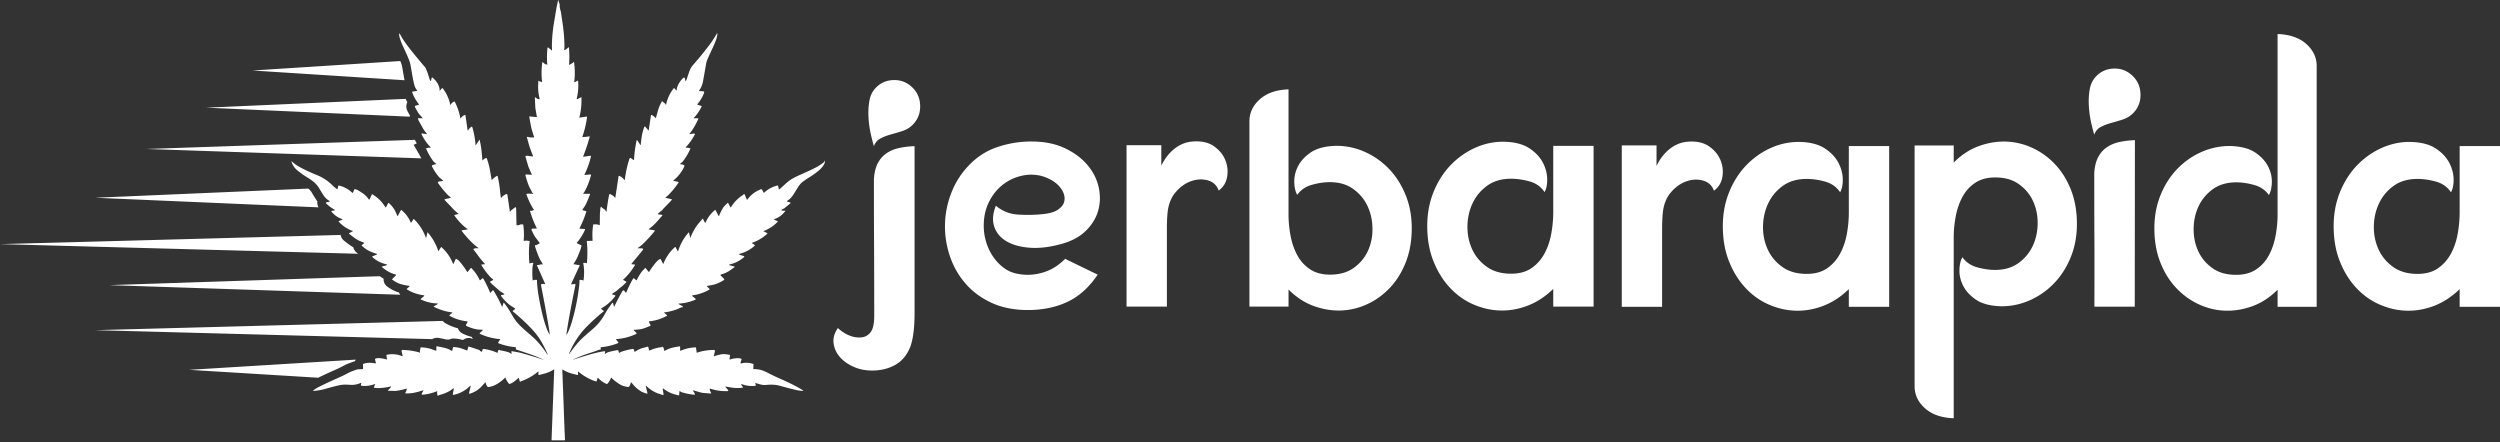
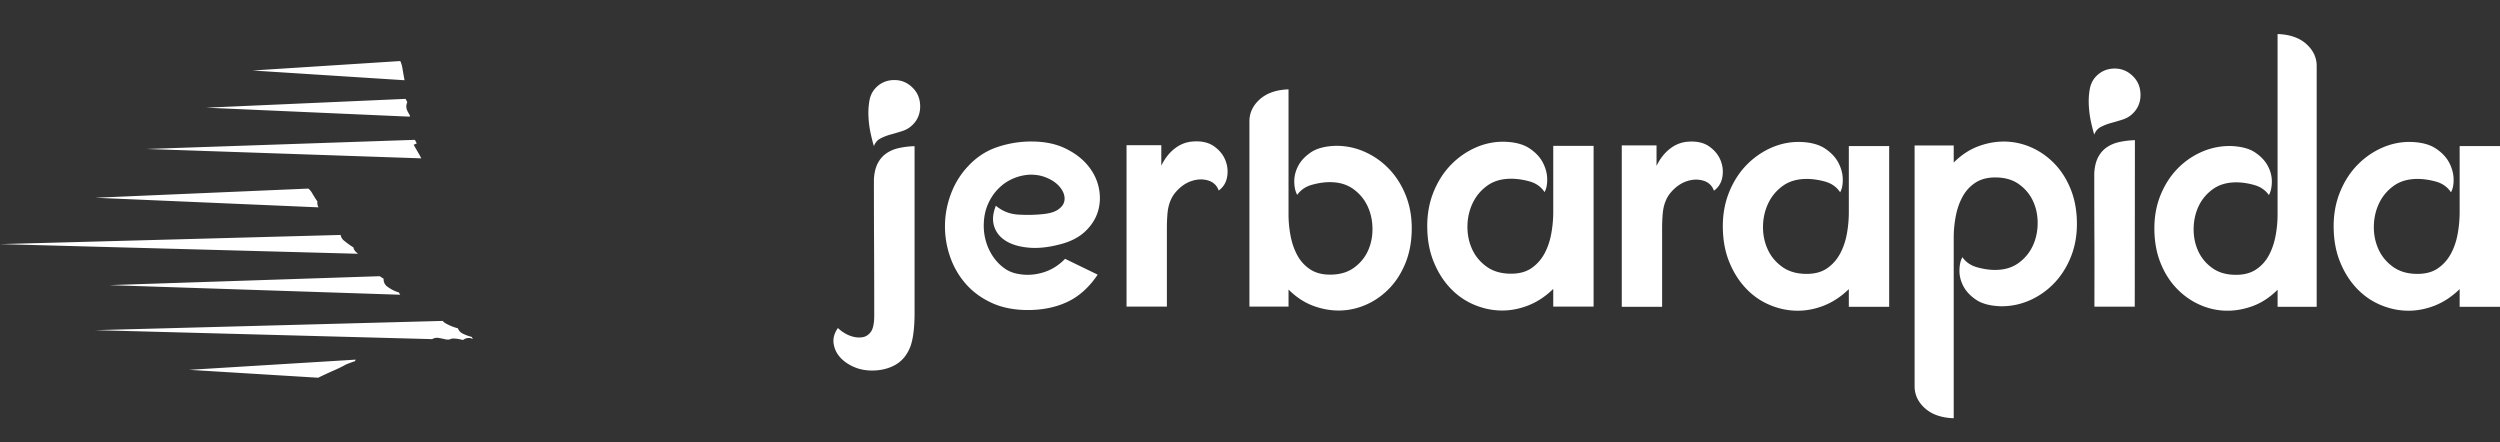
<svg xmlns="http://www.w3.org/2000/svg" width="1448" height="256" fill="none">
  <rect width="100%" height="100%" fill="#333333" stroke="none" />
  <path fill="#fff" d="M518.037 46.366c4.073 0 7.61 1.5 10.606 4.494 2.877 2.874 4.314 6.47 4.314 10.785 0 4.197-1.437 7.728-4.314 10.605-1.68 1.68-3.626 2.878-5.841 3.596a138.73 138.73 0 0 1-6.652 1.976c-2.218.601-4.252 1.379-6.112 2.337-1.857.962-3.146 2.459-3.864 4.493-.601-1.913-1.232-4.373-1.887-7.368-.66-2.996-1.078-6.14-1.259-9.437-.179-3.295 0-6.473.539-9.527.538-3.058 1.826-5.6 3.864-7.64 2.878-2.877 6.411-4.314 10.605-4.314h.001ZM529.72 181.18c0 8.747-.84 15.338-2.514 19.774-1.918 4.791-4.825 8.27-8.719 10.425-3.895 2.159-8.358 3.236-13.39 3.236-3.957 0-7.581-.75-10.877-2.246-3.296-1.5-5.932-3.417-7.911-5.751-1.977-2.339-3.142-4.975-3.501-7.912-.359-2.935.477-5.839 2.514-8.717 1.078 1.079 2.428 2.094 4.045 3.057a18.132 18.132 0 0 0 5.121 2.064c1.799.422 3.533.48 5.213.183 1.678-.301 3.115-1.17 4.318-2.607 1.554-1.682 2.334-4.974 2.334-9.886 0-13.182-.029-26.335-.091-39.457a8259.271 8259.271 0 0 1-.088-39.634c.238-3.717.986-6.77 2.247-9.172 1.258-2.393 2.933-4.314 5.033-5.752 2.094-1.436 4.521-2.453 7.281-3.052 2.753-.603 5.752-.962 8.985-1.082v96.529Zm83.765-39.544c-6.471 1.682-12.373 2.276-17.706 1.797-5.331-.478-9.704-1.764-13.12-3.864-3.413-2.094-5.693-4.913-6.83-8.451-1.139-3.53-.809-7.518.987-11.95 3.714 3.116 8.028 4.824 12.943 5.122 4.914.3 9.646.213 14.202-.268 3.831-.363 6.738-1.199 8.714-2.518 1.979-1.317 3.207-2.845 3.687-4.583.477-1.737.299-3.563-.538-5.483-.843-1.915-2.188-3.651-4.044-5.213-1.861-1.556-4.134-2.817-6.833-3.773-2.695-.96-5.66-1.379-8.896-1.261-3.479.242-6.771 1.078-9.887 2.518a26.839 26.839 0 0 0-8.268 5.932c-2.4 2.515-4.314 5.455-5.751 8.81-1.44 3.353-2.221 7.07-2.338 11.143-.122 3.354.27 6.65 1.168 9.887.898 3.233 2.248 6.199 4.044 8.897 1.797 2.695 3.955 4.974 6.471 6.83 2.518 1.861 5.392 3.027 8.629 3.505 4.554.839 9.227.539 14.021-.899 4.791-1.437 9.047-4.069 12.761-7.907l18.875 9.168c-4.916 7.31-10.726 12.552-17.438 15.728-6.712 3.175-14.378 4.764-23.006 4.764-8.033 0-15.071-1.41-21.123-4.227-6.052-2.815-11.085-6.558-15.099-11.235-4.014-4.671-7.009-9.975-8.988-15.907-1.975-5.934-2.904-11.979-2.783-18.156.118-6.169 1.316-12.222 3.593-18.154 2.276-5.931 5.572-11.174 9.886-15.73 4.792-5.15 10.397-8.808 16.809-10.964a61.328 61.328 0 0 1 19.682-3.237c7.43 0 13.842 1.26 19.234 3.775 5.393 2.519 9.766 5.723 13.124 9.617 3.351 3.896 5.569 8.211 6.65 12.943 1.077 4.736.989 9.319-.271 13.751-1.258 4.436-3.747 8.42-7.46 11.954-3.718 3.537-8.747 6.084-15.1 7.64l-.001-.001Zm39.007-57.523h20.133v11.863c2.035-4.193 4.64-7.519 7.818-9.975 3.175-2.456 6.68-3.801 10.514-4.046 5.037-.36 9.106.572 12.225 2.789 3.113 2.218 5.303 4.912 6.563 8.087 1.258 3.178 1.587 6.411.986 9.707-.601 3.298-2.218 5.905-4.854 7.818-1.077-2.991-3.145-4.941-6.198-5.842-3.057-.895-6.265-.777-9.616.363-3.359 1.14-6.383 3.267-9.08 6.379-2.697 3.119-4.286 7.192-4.762 12.225a100.067 100.067 0 0 0-.363 8.537v45.567h-23.366V84.113Zm93.824 93.473h-22.648V70.273c0-4.913 2.006-9.168 6.023-12.765 4.012-3.592 9.554-5.51 16.625-5.751V124.2c0 4.072.388 8.178 1.169 12.313.777 4.132 2.068 7.882 3.864 11.233 1.796 3.358 4.251 6.084 7.368 8.178 3.117 2.1 7.012 3.148 11.686 3.148 5.51 0 10.093-1.319 13.751-3.955 3.655-2.636 6.383-5.931 8.178-9.887 1.8-3.955 2.665-8.269 2.605-12.944-.062-4.673-1.018-8.988-2.874-12.94-1.861-3.955-4.618-7.251-8.27-9.887-3.658-2.636-8.178-3.956-13.571-3.956-3.236 0-6.681.51-10.336 1.529-3.655 1.019-6.501 2.966-8.538 5.839-1.078-1.914-1.649-4.428-1.705-7.547-.062-3.117.687-6.171 2.245-9.17 1.554-2.994 4.013-5.63 7.371-7.91 3.352-2.273 8.026-3.53 14.019-3.772 5.756-.117 11.295.96 16.628 3.233 5.331 2.28 10.066 5.514 14.202 9.708 4.134 4.197 7.427 9.26 9.886 15.19 2.454 5.932 3.686 12.434 3.686 19.503 0 7.312-1.141 13.87-3.414 19.684-2.281 5.811-5.337 10.756-9.171 14.829-3.835 4.072-8.209 7.251-13.12 9.527-4.916 2.274-10.008 3.505-15.279 3.684-5.275.18-10.547-.692-15.819-2.606-5.275-1.917-10.128-5.093-14.56-9.528v9.887l-.001.002Zm153.325-10.246c-4.554 4.436-9.498 7.672-14.829 9.707-5.333 2.035-10.697 2.965-16.089 2.786-5.392-.18-10.633-1.41-15.726-3.685-5.096-2.277-9.59-5.544-13.483-9.798-3.897-4.253-7.009-9.345-9.348-15.276-2.336-5.934-3.504-12.672-3.504-20.224 0-7.189 1.257-13.841 3.776-19.952 2.514-6.111 5.901-11.324 10.154-15.639 4.252-4.314 9.106-7.64 14.561-9.976 5.451-2.337 11.114-3.387 16.986-3.148 5.752.242 10.364 1.529 13.842 3.868 3.473 2.336 6.02 5.064 7.641 8.179 1.615 3.119 2.451 6.264 2.514 9.436.059 3.178-.451 5.725-1.529 7.639-2.037-3.067-4.915-5.118-8.625-6.163-3.717-1.042-7.313-1.565-10.784-1.565-5.513 0-10.129 1.352-13.842 4.057-3.718 2.704-6.536 6.102-8.451 10.191-1.917 4.089-2.906 8.508-2.964 13.254-.064 4.748.836 9.168 2.698 13.257 1.854 4.09 4.674 7.482 8.446 10.19 3.777 2.705 8.476 4.054 14.114 4.054 4.787 0 8.742-1.078 11.861-3.233 3.117-2.16 5.598-4.946 7.461-8.359 1.855-3.416 3.175-7.251 3.955-11.504a70.307 70.307 0 0 0 1.167-12.672v-38.29h23.368v93.113h-23.368V167.34h-.002Zm317.219-93.841c1.86-.956 3.89-1.735 6.11-2.336 2.22-.598 4.43-1.258 6.65-1.977a14.384 14.384 0 0 0 5.84-3.595c2.88-2.877 4.32-6.408 4.32-10.605 0-4.315-1.44-7.911-4.32-10.786-2.99-2.995-6.53-4.494-10.6-4.494-4.19 0-7.73 1.438-10.61 4.315-2.03 2.039-3.32 4.582-3.86 7.64-.54 3.054-.72 6.232-.54 9.528.18 3.295.6 6.44 1.26 9.435.66 2.997 1.29 5.455 1.89 7.37.71-2.036 2-3.531 3.86-4.495Zm3.42 11.811c-2.1 1.437-3.78 3.357-5.04 5.752-1.26 2.4-2.01 5.455-2.24 9.172 0 13.299.02 26.511.09 39.634.06 13.12 0 24.569 0 37.751h23.36l.09-96.445c-3.23.122-6.23.481-8.98 1.082-2.76.601-5.19 1.616-7.28 3.054Zm-88.69-1.048h-22.65v139.465c0 4.912 2 9.168 6.02 12.764 4.01 3.594 9.56 5.511 16.63 5.753V137.647c0-4.072.39-8.178 1.17-12.313.77-4.132 2.06-7.882 3.86-11.232 1.8-3.359 4.25-6.085 7.37-8.179 3.12-2.1 7.01-3.149 11.69-3.149 5.51 0 10.09 1.319 13.75 3.955 3.65 2.636 6.38 5.932 8.17 9.887 1.8 3.955 2.67 8.27 2.61 12.944-.06 4.675-1.02 8.989-2.87 12.94-1.87 3.956-4.62 7.252-8.27 9.888-3.66 2.635-8.18 3.954-13.57 3.954-3.24 0-6.69-.509-10.34-1.528-3.66-1.019-6.5-2.965-8.54-5.84-1.08 1.914-1.65 4.428-1.7 7.548-.07 3.116.68 6.171 2.24 9.168 1.55 2.995 4.01 5.63 7.37 7.911 3.35 2.273 8.03 3.531 14.02 3.772 5.76.118 11.29-.96 16.63-3.233 5.33-2.281 10.06-5.513 14.2-9.707 4.13-4.197 7.43-9.259 9.89-15.19 2.45-5.931 3.68-12.436 3.68-19.502 0-7.313-1.14-13.872-3.41-19.685-2.28-5.812-5.34-10.756-9.17-14.829-3.84-4.073-8.21-7.25-13.13-9.527-4.91-2.273-10-3.505-15.27-3.686-5.28-.178-10.55.693-15.82 2.607-5.28 1.917-10.13 5.093-14.56 9.527v-9.886Zm187.58 93.434h22.65V38.231c0-4.913-2.01-9.168-6.02-12.765-4.01-3.592-9.56-5.51-16.63-5.751V124.31c0 4.073-.39 8.179-1.17 12.314-.77 4.132-2.06 7.882-3.86 11.232-1.8 3.358-4.25 6.086-7.37 8.179-3.11 2.1-7.01 3.148-11.69 3.148-5.51 0-10.09-1.32-13.75-3.956-3.65-2.635-6.38-5.93-8.17-9.886-1.8-3.955-2.67-8.27-2.61-12.943.06-4.675 1.02-8.989 2.88-12.942 1.86-3.955 4.61-7.251 8.26-9.887 3.66-2.634 8.18-3.955 13.58-3.955 3.23 0 6.68.51 10.33 1.528 3.66 1.021 6.5 2.967 8.54 5.841 1.08-1.914 1.65-4.429 1.71-7.548.06-3.115-.69-6.17-2.25-9.17-1.55-2.993-4.01-5.63-7.37-7.909-3.35-2.273-8.03-3.53-14.02-3.773-5.75-.117-11.29.962-16.63 3.234-5.33 2.28-10.06 5.513-14.2 9.707-4.13 4.197-7.43 9.259-9.88 15.191-2.46 5.931-3.69 12.433-3.69 19.502 0 7.313 1.14 13.872 3.41 19.685 2.29 5.811 5.34 10.756 9.18 14.828 3.83 4.073 8.2 7.252 13.12 9.528 4.91 2.273 10 3.505 15.28 3.683 5.27.181 10.54-.691 15.81-2.605 5.28-1.917 10.13-5.092 14.57-9.527v9.886l-.01.001ZM939.331 84.224h20.134v11.863c2.034-4.194 4.641-7.519 7.819-9.974 3.173-2.457 6.678-3.803 10.514-4.047 5.036-.359 9.106.572 12.225 2.789 3.112 2.218 5.3 4.912 6.561 8.087 1.256 3.178 1.588 6.411.987 9.706-.601 3.299-2.219 5.906-4.855 7.82-1.076-2.992-3.145-4.942-6.198-5.843-3.059-.895-6.265-.778-9.616.363-3.358 1.14-6.382 3.267-9.08 6.379-2.699 3.118-4.285 7.192-4.763 12.224a100.931 100.931 0 0 0-.362 8.538v45.567H939.33V84.224h.001Zm131.509 83.228c-4.55 4.435-9.5 7.671-14.83 9.707-5.33 2.035-10.69 2.964-16.09 2.786-5.39-.18-10.63-1.411-15.72-3.684-5.1-2.277-9.59-5.544-13.48-9.798-3.9-4.253-7.01-9.345-9.35-15.277-2.338-5.934-3.507-12.673-3.507-20.224 0-7.189 1.257-13.842 3.777-19.953 2.51-6.111 5.9-11.324 10.15-15.638 4.26-4.315 9.11-7.64 14.56-9.976 5.46-2.338 11.12-3.387 16.99-3.15 5.75.243 10.36 1.53 13.84 3.869 3.48 2.334 6.02 5.062 7.64 8.177 1.62 3.12 2.45 6.266 2.52 9.438.06 3.177-.45 5.724-1.53 7.639-2.04-3.068-4.92-5.119-8.63-6.164-3.71-1.041-7.31-1.565-10.78-1.565-5.51 0-10.13 1.353-13.84 4.057-3.72 2.705-6.54 6.102-8.45 10.191-1.92 4.089-2.91 8.509-2.97 13.254-.06 4.749.84 9.168 2.7 13.257 1.85 4.09 4.67 7.483 8.45 10.191 3.77 2.704 8.47 4.053 14.11 4.053 4.79 0 8.74-1.078 11.86-3.233 3.12-2.159 5.6-4.945 7.46-8.357 1.86-3.417 3.18-7.252 3.96-11.504a70.119 70.119 0 0 0 1.16-12.674V84.586h23.37v93.112h-23.37v-10.246Zm353.79 0c-4.55 4.435-9.5 7.671-14.83 9.707-5.33 2.035-10.69 2.964-16.09 2.786-5.39-.18-10.63-1.411-15.72-3.684-5.1-2.277-9.59-5.544-13.49-9.798-3.89-4.253-7.01-9.345-9.34-15.277-2.34-5.934-3.51-12.673-3.51-20.224 0-7.189 1.26-13.842 3.78-19.953 2.51-6.111 5.9-11.324 10.15-15.638 4.25-4.315 9.11-7.64 14.56-9.976 5.45-2.338 11.12-3.387 16.99-3.15 5.75.243 10.36 1.53 13.84 3.869 3.47 2.334 6.02 5.062 7.64 8.177 1.62 3.12 2.45 6.266 2.52 9.438.06 3.177-.45 5.724-1.53 7.639-2.04-3.068-4.92-5.119-8.63-6.164-3.71-1.041-7.31-1.565-10.78-1.565-5.52 0-10.13 1.353-13.84 4.057-3.72 2.705-6.54 6.102-8.45 10.191-1.92 4.089-2.91 8.509-2.97 13.254-.06 4.749.84 9.168 2.7 13.257 1.85 4.09 4.67 7.483 8.44 10.191 3.78 2.704 8.48 4.053 14.12 4.053 4.79 0 8.74-1.078 11.86-3.233 3.12-2.159 5.6-4.945 7.46-8.357 1.86-3.417 3.18-7.252 3.96-11.504a71.032 71.032 0 0 0 1.16-12.674V84.586H1448v93.112h-23.37v-10.246ZM233.014 39.09c-.151-.991-.548-2.234-.851-2.969-.098-.237-.216-.509-.324-.762l-85.501 5.477 87.967 5.634c-.633-3.44-1.057-5.863-1.291-7.38Zm4.425 27.853c-.712-1.232-1.203-2.14-1.532-2.83-.719-1.52-.757-3.157-.105-4.62.04-.092.084-.183.13-.273a27.94 27.94 0 0 1-.978-1.953l-115.501 5.1 117.879 5.206c.034-.21.046-.429.108-.631h-.001Zm5.669 22.975-.042-.023-3.467-6.03 1.805-.834c-.398-.65-.743-1.35-1.102-2.037L84.86 86.288l81.143 2.765 5.489.187 72.529 2.472a35.924 35.924 0 0 1-.914-1.794h.001Zm-59.252 26.771a17.463 17.463 0 0 1-.519-.723c-.541-.796-1.422-2.213-2.766-4.454-.542-.903-1.166-1.606-1.96-2.283l-123.518 5.306 129.395 5.56a5.241 5.241 0 0 1-.632-3.406Zm22.369 29.309a5.283 5.283 0 0 1-1.582-2.772 19.115 19.115 0 0 1-1.571-.975 60.974 60.974 0 0 1-3.982-3.013 5.249 5.249 0 0 1-1.796-3.155L0 141.394l207.384 5.585a24.67 24.67 0 0 1-1.158-.981h-.001Zm21.058 21.872a27.514 27.514 0 0 1-2.924-1.827 5.23 5.23 0 0 1-2.166-4.628 25.368 25.368 0 0 1-2.224-1.44l-156.798 5.171 168.668 5.564a5.305 5.305 0 0 1-.794-1.339l-.183-.051a17.843 17.843 0 0 1-3.579-1.452v.002Zm45.989 27.298a27.893 27.893 0 0 1-5.243-1.937c-1.324-.639-2.312-1.725-2.791-3.064a29.659 29.659 0 0 1-7.348-3.016 5.091 5.091 0 0 1-1.46-1.276L55.095 191.23l195.229 5.192a5.393 5.393 0 0 1 2.809-.776c.34 0 .689.031 1.036.094 1.455.258 2.88.566 4.272.899l1.758.047a5.235 5.235 0 0 1 2.443-.61l.262.007c1.71.068 3.418.347 5.086.81l.253.007a5.082 5.082 0 0 1 3.212-1.14h.818l1.674.543c-.274-.349-.5-.73-.675-1.136v.001Zm-88.984 23.61c2.715-1.336 5.912-2.816 9.697-4.484a78.389 78.389 0 0 0 5.962-2.931c.426-.238 1.008-.514 4.294-1.729a11.78 11.78 0 0 1 1.365-.414c.117-.322.275-.626.453-.918l-96.491 5.905 74.719 4.572.001-.001Z" />
-   <path fill="#fff" d="M477.511 93.149c.067.315-.126.649-.579 1.002a28.441 28.441 0 0 1-4.407 2.855 83.115 83.115 0 0 1-3.682 1.81c-.373.17-2.261 1.022-5.67 2.556-2.076.932-3.64 1.731-4.698 2.387-1.27.79-2.655 1.888-4.144 3.283-1.377 1.295-2.376 2.179-3.001 2.655a.128.128 0 0 1-.204-.071l-.464-1.959c-.043-.188-.156-.259-.346-.216-2.962.708-5.529 2.089-7.696 4.142a.217.217 0 0 1-.345-.055l-.893-1.708a.484.484 0 0 0-.598-.227c-3.298 1.238-5.949 3.256-7.942 6.052-.066.093-.209.078-.252-.023l-1.25-2.953c-.122-.291-.508-.351-.688-.103-.027.039-.07.098-.129.173a.87.87 0 0 1-.185.177c-2.895 1.851-5.214 4.215-6.965 7.097-.076.13-.27.123-.341-.011l-1.206-2.309a.31.31 0 0 0-.493-.079 97.313 97.313 0 0 0-1.542 1.515 8.443 8.443 0 0 0-1.3 1.718 30.375 30.375 0 0 0-2.017 4.227c-.044.115-.205.127-.26.016l-1.812-3.448c-.059-.114-.134-.129-.232-.047-2.438 1.978-4.251 4.38-5.438 7.212a.27.27 0 0 1-.488.023l-1.129-2.155a.122.122 0 0 0-.204-.016c-.958 1.298-2.053 2.321-3.075 3.716-1.656 2.262-2.942 4.644-3.865 7.158-.091.251-.169.246-.232-.013l-.684-2.909a.082.082 0 0 0-.139-.036 29.02 29.02 0 0 0-6.102 10.735.194.194 0 0 1-.355.032l-1.12-2.139a.274.274 0 0 0-.428-.075c-3.013 2.709-5.242 5.933-6.69 9.673-.043.107-.09.11-.141.008l-1.36-2.596a.415.415 0 0 0-.59-.157c-.881.559-1.718 1.322-2.513 2.293a47.26 47.26 0 0 0-3.668 5.132c-.052.084-.112.087-.173.012l-1.806-2.163c-.165-.201-.322-.193-.468.023a5.608 5.608 0 0 1-.919 1.034 5.748 5.748 0 0 0-.964 1.05c-1.207 1.726-2.139 3.327-2.797 4.801a.18.18 0 0 1-.283.066l-1.336-1.108c-.099-.078-.197-.078-.295 0-.204.165-.448.503-.728 1.014a85.374 85.374 0 0 0-3.5 7.286c-.03.079-.133.09-.188.027l-.955-1.143a.53.53 0 0 0-.76-.052 1.978 1.978 0 0 0-.389.471 105.07 105.07 0 0 0-4.497 8.6c-.126.272-.232.265-.315-.027l-.522-1.836c-.055-.193-.308-.245-.426-.087a126.17 126.17 0 0 0-2.363 3.259c-.483.685-1.175 1.837-2.08 3.458a30.635 30.635 0 0 1-6.921 8.436 487.22 487.22 0 0 0-4.726 4.119 40.62 40.62 0 0 0-4.382 4.463 80.805 80.805 0 0 0-4.517 5.915c-.027.043-.063.058-.105.038-.013-.008-.025-.015-.037-.027-.011-.016-.011-.039 0-.071 2.541-6.334 6.284-11.927 11.235-16.767 3.369-3.295 6.354-5.945 8.954-7.955.094-.074.094-.144.004-.219l-1.381-1.144a.256.256 0 0 1 .041-.421 25.1 25.1 0 0 0 8.017-7.058.317.317 0 0 0-.165-.492l-1.604-.484a.17.17 0 0 1-.055-.299c1.116-.85 2.285-1.4 3.288-2.359.471-.452 1.123-.994 1.957-1.62.622-.471 1.589-1.369 2.899-2.686a.313.313 0 0 0-.075-.495l-1.565-.829a.203.203 0 0 1-.039-.331c2.631-2.364 4.888-5.158 6.775-8.387a.193.193 0 0 0-.145-.291l-1.79-.166c-.125-.01-.184-.156-.106-.254l6.559-7.932a.621.621 0 0 0-.469-1.018l-2.295-.035c-.173-.005-.197-.067-.075-.194.043-.042.499-.381 1.373-1.014a12.56 12.56 0 0 0 1.318-1.082 80.509 80.509 0 0 0 6.597-7.132c.252-.306.461-.614.626-.921l-3.496-.574c-.248-.039-.271-.133-.067-.279a25.843 25.843 0 0 0 4.362-3.877l3.396-3.834a.28.28 0 0 0-.169-.463l-2.252-.34c-.169-.023-.225-.24-.091-.344.37-.284.73-.591 1.086-.921.086-.081.452-.369 1.096-.861.563-.424.889-1.025 1.31-1.447a136.433 136.433 0 0 0 4.53-4.715.257.257 0 0 0-.13-.421l-3.294-.785c-.272-.064-.296-.178-.075-.347.64-.485 1.104-.869 1.392-1.148 2.15-2.131 4.152-4.556 6.005-7.278a.31.31 0 0 0-.186-.476l-2.823-.677c-.052-.011-.067-.082-.023-.113 2.774-2.166 4.946-4.954 6.511-8.363.059-.126.036-.233-.07-.323-.516-.437-1.085-.66-1.707-.669-.861-.007-.943-.263-.244-.766.528-.378.771-.555 1.12-1.007 1.747-2.284 3.154-4.675 4.224-7.173l.24-.166c-.83-.412-1.663-.593-2.501-.549-.46.023-.531-.13-.205-.456 2.002-2.022 3.732-4.474 5.187-7.36a.232.232 0 0 0-.197-.335 8.443 8.443 0 0 0-2.43.263c-.531.134-.629-.016-.295-.449 1.758-2.268 3.386-5.025 4.879-8.27.129-.282.04-.425-.271-.425h-2.107c-.334 0-.382-.118-.146-.354 1.718-1.706 3.209-3.877 4.464-6.51a.19.19 0 0 0-.115-.265l-2.162-.653a.296.296 0 0 1-.141-.476c1.703-2.032 2.973-4.179 3.801-6.436.217-.594.013-.908-.621-.952l-2.099-.139a.164.164 0 0 1-.123-.258c1.148-1.616 1.916-3.492 2.297-5.623.597-3.331 1.195-6.72 1.796-10.165.13-.744.479-1.774 1.055-3.09.381-.869 1.344-2.973 2.898-6.304a48.053 48.053 0 0 0 1.785-4.322c.402-1.143.638-2.245.712-3.302.039-.583-.082-.617-.365-.11-1.239 2.229-2.733 4.502-4.486 6.813a200.393 200.393 0 0 1-9.151 11.2c-.909 1.038-1.585 2.135-2.021 3.29-.422 1.121-.972 2.738-1.645 4.854-.09.29-.263.664-.514 1.124-.135.244-.233.233-.3-.038l-.349-1.49a.496.496 0 0 0-.818-.253c-1.432 1.318-2.517 2.836-3.26 4.55-.371.853-.579 1.679-.623 2.477-.02.374-.149.417-.388.13l-.861-1.035a.338.338 0 0 0-.52.005c-2.167 2.717-3.63 5.858-4.392 9.428-.012.067-.103.087-.142.032l-.715-.932a.586.586 0 0 0-.182-.157 3.344 3.344 0 0 1-1.109-.936c-.086-.118-.164-.114-.231.016-.921 1.687-1.577 3.126-1.974 4.31-.217.655-.728 2.442-1.533 5.351-.039.142-.107.157-.202.044a6.956 6.956 0 0 0-2.147-1.706c-.31-.155-.488-.064-.539.278l-1.304 8.64c-.013.097-.052.109-.119.031l-1.852-2.218a.28.28 0 0 0-.468.055c-.444.908-.842 2.128-1.187 3.66-.358 1.57-.677 3.783-.961 6.641-.035.36-.149.386-.34.084-.976-1.533-1.495-2.336-1.558-2.402a.716.716 0 0 0-.241-.19.194.194 0 0 0-.263.139c-.791 3.614-1.29 7.39-1.498 11.317-.004.098-.052.123-.135.067l-1.811-1.192a.409.409 0 0 0-.61.208c-1.318 3.779-2.234 7.88-2.744 12.295-.032.284-.139.315-.323.1-.814-.968-1.711-1.703-2.682-2.202-.389-.2-.613-.084-.68.345l-1.849 12.256c-.009.048-.07.067-.102.028-.862-1.027-1.884-1.765-3.071-2.209-.134-.052-.22-.005-.263.133a21.566 21.566 0 0 0-.493 2.088c-.349 1.856-.734 4.464-1.154 7.822-.044.346-.143.362-.295.047a4.783 4.783 0 0 0-.597-.904c-.162-.198-.445-.409-.846-.643-.563-.325-.964-.668-1.207-1.025-.13-.138-.213-.208-.252-.213a3.117 3.117 0 0 0-.385 1.041l-.268 3.19-.067 6.382c0 .083-.083.141-.158.11-1.049-.421-2.197-.557-3.443-.412-.126.015-.201.086-.22.208-.449 2.651-.563 5.678-.342 9.08a.19.19 0 0 1-.182.203l-2.897.075a.288.288 0 0 0-.279.323c.436 3.96.464 8.097.083 12.41-.015.165-.102.22-.255.165-.47-.165-1.027-.224-1.668-.181-.152.012-.216.091-.189.245.563 2.976.618 6.231.161 9.775-.015.134-.161.213-.287.157-.476-.22-1.045-.338-1.706-.35a.363.363 0 0 0-.373.37c.011.74-.025 1.526-.111 2.359-.79 7.558-2.328 15.092-4.609 22.598a36.884 36.884 0 0 1-2.484 6.116c-.225.436-.338.413-.347-.075 0-.025.012-.135.04-.331.881-6.193 2.61-15.563 5.193-28.112a.464.464 0 0 0-.523-.551l-1.679.248a.252.252 0 0 1-.263-.355l4.813-10.372a.39.39 0 0 0-.374-.551 5.996 5.996 0 0 1-2.13-.291.836.836 0 0 0-.378-.027c-.197.032-.347.027-.445-.008-.129-.044-.153-.149-.079-.31.071-.15.342-.586.815-1.307 1.245-1.907 2.099-4.309 3.141-6.964.204-.519.396-1.227.578-2.128.035-.176-.027-.302-.193-.376l-2.406-1.118a.225.225 0 0 1-.075-.351c1.894-2.17 3.468-4.659 4.715-7.471.126-.287.035-.436-.276-.456l-2.785-.185c-.156-.011-.2-.086-.125-.223a59.704 59.704 0 0 0 4.01-9.838l-2.084-.629c-.185-.056-.251-.178-.208-.366.052-.197.177-.381.381-.558a17.296 17.296 0 0 0 1.951-3.289c.617-1.363 1.302-3.038 2.049-5.017a.21.21 0 0 0-.196-.287h-3.65c-.07 0-.114-.081-.075-.141.721-1.077 1.231-1.923 1.53-2.54a44.526 44.526 0 0 0 2.954-8.058.366.366 0 0 0-.391-.456l-3.161.286a.204.204 0 0 1-.2-.298c1.565-3.118 2.807-6.58 3.724-10.386a.35.35 0 0 0-.389-.428l-3.889.574a.188.188 0 0 1-.201-.256c1.384-3.464 2.639-7.231 3.763-11.308a.192.192 0 0 0-.22-.24 20.01 20.01 0 0 1-3.178.341c-.256.009-.397.017-.421.028-.401.18-.528.062-.381-.351 1.238-3.526 2.123-7.246 2.653-11.166.036-.24-.07-.343-.31-.307l-4.098.605c-.066.013-.09-.015-.07-.081.955-3.607 1.365-7.484 1.227-11.628a.15.15 0 0 0-.22-.126l-2.155 1.132a.256.256 0 0 1-.37-.286 31.465 31.465 0 0 0 .822-10.188.24.24 0 0 0-.354-.193l-1.545.81a.238.238 0 0 1-.347-.24c.327-2.58.405-5.187.245-7.817l-.052-.65-.275-2.783a.178.178 0 0 0-.315-.094 2.843 2.843 0 0 1-.948.747c-.534.267-1.034.562-1.493.88-.071.047-.169-.004-.161-.09.232-3.217.22-6.453-.039-9.708.032-.17-.009-.284-.122-.342-.13-.066-.244-.052-.341.055a6.717 6.717 0 0 1-2.121 1.525c-.081.04-.172-.027-.168-.117l.118-1.979a89.061 89.061 0 0 0-.732-10.829l-.098-.928-1.25-8.442c-.546-1.624-.774-3.032-.676-4.22l-.833-2.457c-.039-.118-.071-.114-.098.008l-.681 3.252-.224 1.058-1.828 10.923-.078.76c-.476 3.39-.736 6.983-.776 10.786l.083 2.269c.004.133-.047.156-.15.073l-2.005-1.657a.295.295 0 0 0-.483.196c-.334 3.332-.379 6.512-.13 9.548.052.617-.032.633-.248.055-.026-.07-.156-.09-.387-.055a.55.55 0 0 1-.36-.063 5.922 5.922 0 0 1-1.505-1.168.218.218 0 0 0-.378.118c-.515 3.912-.554 7.613-.122 11.1.007.079-.023.2-.098.363-.083.177-.146.168-.193-.02-.083-.327-.322-.45-.719-.366a.487.487 0 0 1-.377-.07l-.76-.5-.152 3.766.027.937c.083 1.941.365 3.837.858 5.686a.33.33 0 0 1-.386.405c-.759-.16-1.38-.472-1.864-.932-.358-.343-.523-.264-.504.232l.248 5.411.111.873.797 4.522a.184.184 0 0 1-.2.216l-3.937-.366a.25.25 0 0 0-.271.296l1.141 6.169.374 1.325 1.077 3.507c.178.208.236.425.173.649a.257.257 0 0 1-.252.204c-1.27.075-2.505-.04-3.712-.338a.157.157 0 0 0-.138.03.992.992 0 0 0-.087.075l1.625 5.746.586 1.603 1.411 3.7a.182.182 0 0 1-.2.248 338.62 338.62 0 0 0-2.957-.429c-.347-.047-.653.084-.976.084-.26-.004-.354.122-.28.374l1.716 5.856 1.651 3.841c.208.223.31.439.306.645-.004.145-.075.211-.221.199l-3-.196a.43.43 0 0 0-.444.534 47.595 47.595 0 0 0 2.304 6.85l1.137 2.089c.251.672.48 1.089.688 1.25.583.445.511.615-.216.503-.868-.129-1.923-.133-3.17-.011a.224.224 0 0 0-.188.291 42.6 42.6 0 0 0 3.96 8.423c.193.142.306.287.343.44.029.138-.017.24-.144.306-.64.33-1.34.452-2.099.366a53.65 53.65 0 0 0 3.894 9.956.233.233 0 0 1-.202.338l-2.254.063c-.373.011-.636.378-.538.75.027.111.095.257.2.437.13.217.213.369.249.46a17.876 17.876 0 0 0 2.291 4.015c.427.565 1.031 1.349 1.815 2.347a.453.453 0 0 1-.146.681l-1.593.833a.588.588 0 0 1-.408.055c-.19-.043-.326.012-.413.172-.048.091-.048.214.004.375a59.757 59.757 0 0 0 2.674 7.25l1.806 3.095c.09.158.047.236-.139.236h-.9c-.138 0-.268.029-.394.079-.472.193-1.136.296-1.99.3l4.702 10.597c.245.554.107.681-.412.382-.168-.098-.436-.11-.798-.028-.318.071-.551.098-.696.087a.326.326 0 0 0-.354.365c.059.444.252 1.51.577 3.198 1.947 10.129 3.367 18.001 4.26 23.617.118.739.184 1.363.2 1.875.005.154-.036.166-.118.036a18.266 18.266 0 0 1-1.608-3.323 75.35 75.35 0 0 1-2.634-8.757c-.83-3.52-1.55-7.085-2.155-10.707-.499-2.993-.791-5.843-.873-8.56a.223.223 0 0 0-.233-.22c-.687.004-1.152.023-1.387.054-.24.036-.386.091-.445.166-.241.299-.381.259-.417-.118a45.22 45.22 0 0 1-.153-6.437c.052-1.171.217-2.237.496-3.201a.22.22 0 0 0-.193-.279c-.601-.059-1.211.044-1.836.307-.141.059-.216.015-.228-.138-.369-4.486-.317-8.65.157-12.493.028-.208-.067-.333-.275-.374-1.097-.208-2.084-.223-2.957-.046a.171.171 0 0 1-.204-.181 40.723 40.723 0 0 0-.26-9.142c-.019-.145-.103-.216-.248-.216l-1.297.004-1.286.468a.556.556 0 0 1-.358.011.993.993 0 0 0-.44-.039.25.25 0 0 1-.288-.243l-.177-8.907c0-.459-.09-.864-.272-1.214-.058-.122-.141-.143-.247-.059a457.5 457.5 0 0 1-2.087 1.599c-.386.297-.626.555-.72.78-.178.424-.296.433-.355.023l-1.411-9.578c-.058-.402-.268-.535-.626-.402-1.111.417-2.107 1.152-2.987 2.203-.071.082-.114.07-.134-.036-.177-.952-.369-2.49-.578-4.613a60.562 60.562 0 0 0-1.326-7.923.277.277 0 0 0-.412-.18 10.69 10.69 0 0 0-2.917 2.389c-.075.091-.121.075-.141-.038-.524-3.118-.866-5.108-1.031-5.978-.456-2.386-1.066-4.582-1.829-6.586a.284.284 0 0 0-.377-.162 5.745 5.745 0 0 0-1.95 1.354c-.111.113-.173.09-.185-.067-.169-2.29-.37-4.433-.61-6.426a41.762 41.762 0 0 0-.955-5.195c-.059-.228-.153-.243-.283-.046l-1.935 2.953c-.047.07-.153.04-.16-.043a50.458 50.458 0 0 0-1.79-10.114c-.175-.61-.499-.7-.967-.275-.598.54-1.14 1.18-1.628 1.916-.102.157-.169.142-.197-.044l-1.29-8.749a.245.245 0 0 0-.342-.19c-1.018.45-1.805 1.082-2.355 1.903-.134.198-.219.178-.264-.055-.601-3.354-1.655-6.484-3.161-9.385-.113-.217-.278-.272-.499-.165-.916.444-1.55 1.022-1.903 1.739-.134.271-.233.259-.295-.036-.739-3.544-2.17-6.67-4.294-9.379a.36.36 0 0 0-.566-.008l-1.046 1.262c-.154.185-.231.159-.236-.081-.019-.709-.028-1.273-.22-1.868-.689-2.147-1.975-4-3.858-5.552-.184-.153-.468-.05-.522.185l-.393 1.688c-.047.208-.134.222-.263.046-.311-.436-.558-.976-.736-1.608a43.654 43.654 0 0 0-1.922-5.474 3.436 3.436 0 0 0-.676-1.061c-.044-.047-.318-.37-.827-.964a446.009 446.009 0 0 1-2.516-2.99l-.082-.097c-3.003-3.597-5.418-6.621-7.2-9.035a48.654 48.654 0 0 1-3.771-5.95c-.084-.145-.245-.256-.484-.326l.173 1.827a36.755 36.755 0 0 0 2.167 5.791c1.363 2.899 2.45 5.322 3.25 7.26.096.234.199.504.3.79.345.967.696 2.183.869 3.312.236 1.533.68 4.061 1.328 7.58.06.32.119.586.179.878.419 2.065.846 3.499 1.276 4.215.299.5.617.98.955 1.44a.131.131 0 0 1-.086.208l-2.592.381a.294.294 0 0 0-.236.39 22.84 22.84 0 0 0 1.641 3.597 25.58 25.58 0 0 0 2.251 3.335.192.192 0 0 1-.098.307l-1.801.542c-.419.125-.534.385-.344.783.326.688.916 1.753 1.769 3.204.563.95 1.565 1.903 2.228 2.685.139.164.285.33.382.477.071.102.044.152-.078.152h-1.934a.446.446 0 0 1-.327-.133c-.043-.043-.079-.067-.111-.071-.062-.012-.124.04-.129.114a2.638 2.638 0 0 0 .346 1.502 229.78 229.78 0 0 1 2.434 4.376c.366.681 1.11 1.731 2.23 3.146a.143.143 0 0 1-.134.232l-2.576-.384a.309.309 0 0 0-.326.436 28.407 28.407 0 0 0 1.722 3.073c1.047 1.649 2.221 3.154 3.56 4.475a.144.144 0 0 1-.107.248 5.882 5.882 0 0 0-2.748.555l.077.138a2.3 2.3 0 0 1 .214.137.455.455 0 0 1 .16.2c.815 1.962 1.82 3.72 2.937 5.356.236.347.443.727.693 1.058a7.151 7.151 0 0 0 1.71 1.648c.428.286.389.47-.122.552a7.457 7.457 0 0 0-1.888.556.379.379 0 0 0-.185.511c.944 1.985 2.159 3.905 3.642 5.754.33.412.774.856 1.332 1.324l1.483 1.243c.145.122.122.2-.063.228l-2.434.357a.572.572 0 0 0-.386.893 60.126 60.126 0 0 0 4.684 5.898c.861.96 1.766 1.774 2.713 2.438a.102.102 0 0 1-.035.184l-3.436.815a.263.263 0 0 0-.134.435c1.147 1.248 2.03 2.175 2.642 2.777.433.421 1.09 1.12 1.966 2.099.54.598 1.078 1.129 1.612 1.597.461.406 1.047.9 1.751 1.482.082.07.054.206-.051.229l-2.128.503a.212.212 0 0 0-.126.329c2.222 3.183 4.734 5.784 7.542 7.807.205.145.181.24-.066.275l-3.107.459c-.177.028-.233.123-.165.288.078.2.628.913 1.647 2.143 2.103 2.533 4.18 4.679 6.237 6.441.664.57 1.282 1.03 1.851 1.38.098.059.047.216-.066.2a6.31 6.31 0 0 0-2.584.205.385.385 0 0 0-.193.613 70.469 70.469 0 0 1 2.978 3.925c.959 1.369 2.32 2.83 3.575 4.302.085.102.062.156-.071.17l-1.785.165a.22.22 0 0 0-.17.33 41.496 41.496 0 0 0 4.731 6.449c.629.703 1.29 1.31 1.986 1.816a.262.262 0 0 1-.031.444l-1.518.799a.287.287 0 0 0-.078.452c1.701 1.84 3.386 3.071 5.19 4.722.263.24.696.554 1.305.935.807.509 1.353.866 1.643 1.07.142.102.1.324-.07.363l-1.599.378a.297.297 0 0 0-.173.463 24.129 24.129 0 0 0 8.009 7.122.285.285 0 0 1 .044.467l-1.23 1.027c-.134.113-.134.223 0 .334 3.943 3.227 7.487 6.504 10.632 9.823 2.069 2.182 3.697 4.215 4.884 6.103a60.02 60.02 0 0 1 4.671 8.973c.02.043.009.08-.034.103l-.091.052c-.02.011-.034 0-.05-.028-2.642-4.149-5.548-7.63-8.714-10.441-2.603-2.307-6.904-5.701-9.449-8.984-.806-1.042-1.837-2.658-3.082-4.844-1.071-1.873-2.352-3.767-3.85-5.683a.206.206 0 0 0-.358.067l-.594 1.962c-.079.264-.173.272-.288.02-1.262-2.866-2.847-5.889-4.762-9.063a.509.509 0 0 0-.825-.063l-1 1.211a.145.145 0 0 1-.244-.036c-1.234-3.024-2.545-5.729-3.933-8.117-.168-.294-.384-.329-.644-.113l-1.195.995a.172.172 0 0 1-.268-.059 24.01 24.01 0 0 0-4.856-7.015.18.18 0 0 0-.268.012l-1.871 2.265c-.091.111-.174.106-.248-.016a46.191 46.191 0 0 0-4.356-6.012c-.61-.709-1.172-1.113-1.978-1.515a.245.245 0 0 0-.334.114l-1.282 2.761c-.086.184-.165.184-.24-.009-1.447-3.74-3.692-6.983-6.74-9.725a.133.133 0 0 0-.2.023l-1.491 2.27c-.058.091-.101.082-.137-.02-1.255-3.928-3.284-7.511-6.091-10.746-.06-.066-.169-.043-.189.043l-.719 3.012c-.044.172-.095.176-.153.008-1.47-4.077-3.763-7.659-6.879-10.754a.22.22 0 0 0-.338.035l-1.199 1.828a.239.239 0 0 1-.421-.038c-1.216-2.875-3.055-5.285-5.514-7.233-.019-.015-.047-.012-.058.012l-1.872 3.532c-.079.149-.153.149-.224-.005-.589-1.27-.935-2.025-1.039-2.261-.373-.869-.766-1.588-1.179-2.166a18.329 18.329 0 0 0-2.749-3.071.241.241 0 0 0-.377.066l-1.244 2.352c-.081.161-.31.164-.404.007-1.853-3.125-4.377-5.615-7.574-7.475-.081-.052-.192-.016-.235.075l-1.361 2.937a.207.207 0 0 1-.361.024c-1.049-1.602-2.426-2.929-4.121-3.988-.744-.468-1.471-.921-2.178-1.361l-.583-.275c-.474-.252-.942-.358-1.398-.315-.132.012-.214.08-.245.209a5.668 5.668 0 0 1-.751 1.739.273.273 0 0 1-.418.047c-2.07-2.048-4.624-3.436-7.647-4.157-.221-.05-.358.032-.409.252l-.185.778-.24 1.007c-.027.115-.166.161-.261.09-.451-.347-.889-.679-1.308-1.018-.282-.23-.563-.457-.81-.711a28.188 28.188 0 0 0-9.819-6.579c-3.653-1.467-6.924-3-9.806-4.593-1.711-.947-3.155-1.97-4.326-3.07-.287-.271-.374-.217-.268.16.279.98.776 1.96 1.486 2.946.563.784 1.333 1.562 2.32 2.344 1.57 1.239 3.028 2.281 4.37 3.119 3.263 2.043 5.82 3.583 7.742 6.776a.041.041 0 0 1 .007.011c1.263 2.104 2.135 3.513 2.618 4.223.928 1.37 2.069 2.431 3.422 3.182a.214.214 0 0 1-.056.397l-1.824.433a.302.302 0 0 0-.15.506 19.205 19.205 0 0 0 3.284 2.708c.581.383 1.177.745 1.804 1.067a.142.142 0 0 1 0 .256 2.613 2.613 0 0 1-1.234.267l-.764.213c.043.236.13.432.268.586 1.668 1.939 3.641 3.286 5.918 4.039.384.125.389.271.007.433l-1.84.785a.21.21 0 0 0-.07.331c1.97 2.143 4.325 3.806 7.07 4.99.26.113.546.208.861.287.33.082.346.2.043.363l-1.899.995a.236.236 0 0 0-.038.392c.219.179.449.332.67.509.981.782 1.967 1.553 2.983 2.256.75.519 1.564.971 2.446 1.352.527.229 1.381.574 2.559 1.039a.143.143 0 0 1 .041.24l-1.361 1.132a.267.267 0 0 0-.008.401c.641.587 1.45 1.227 2.429 1.918 1.711 1.215 4.02 2.057 6.059 2.687.319.097.423.204.362.317-.041.076-.14.154-.346.237l-2.378.955a.217.217 0 0 0-.067.358c1.773 1.671 3.854 2.905 6.233 3.701a38.3 38.3 0 0 0 1.914.578c.704.185.709.373.005.565l-2.568.696c-.102.028-.135.158-.055.228 2.442 2.167 5.135 3.649 8.085 4.443a.248.248 0 0 1 .119.413l-.225.224-1.923 1.922a.287.287 0 0 0 .035.433 22.355 22.355 0 0 0 2.39 1.495c.819.44 1.679.791 2.58 1.045a31.13 31.13 0 0 0 4.789.98c.22.027.303.307.13.449l-1.411 1.175a.302.302 0 0 0 .039.494 24.068 24.068 0 0 0 9.539 3.332c.227.029.35.089.404.168.073.107.009.254-.228.449l-1.73 1.443a.262.262 0 0 0 .06.436c3.039 1.388 6.098 2.136 9.173 2.238.783.023.833.227.161.617l-1.824 1.042a.198.198 0 0 0 .012.349c3.613 1.735 7.04 2.789 10.283 3.155.397.043.469.169.213.385l-1.495 1.247a.21.21 0 0 0 .032.345 24.734 24.734 0 0 0 7.025 2.711c1.021.226 2.057.41 3.12.511a.325.325 0 0 1 .255.479l-.803 1.514c-.165.311-.086.548.234.699 3.066 1.486 6.102 2.219 9.103 2.199.408-.004.467.137.172.421l-1.644 1.588c-.059.185.005.306.189.366a33.04 33.04 0 0 0 9.097 2.744c.808.121 1.616.233 2.436.295a.152.152 0 0 1 .118.235l-1.019 1.55a.472.472 0 0 0 .234.701c3.282 1.19 6.527 1.927 9.731 2.206.154.012.22.099.192.251-.047.28-.05.543-.006.798a.34.34 0 0 0 .228.284c.563.217 2.607.912 6.138 2.091 3.449 1.152 6.634 2.396 9.548 3.72.397.182.389.205-.028.071a310.663 310.663 0 0 0-12.061-3.661 30.529 30.529 0 0 0-3.047-.691 303.378 303.378 0 0 1-3.087-.562.216.216 0 0 0-.259.235l.079.877c.044.476-.118.556-.476.244a3.552 3.552 0 0 0-1.223-.699 28.112 28.112 0 0 0-4.588-1.066 1.3 1.3 0 0 1-.386-.114l-.488-.227a.267.267 0 0 0-.31.063c-.264.286-.481.79-.653 1.51-.031.129-.105.165-.224.106-2.341-1.092-4.974-1.836-7.908-2.225a.471.471 0 0 0-.514.33l-.347 1.155c-.052.174-.161.221-.326.145a2.618 2.618 0 0 1-.94-.711c-.169-.197-.279-.304-.331-.324l-6.016-1.973c-.161-.055-.272 0-.323.166l-.597 1.981a.172.172 0 0 1-.227.11c-.689-.263-1.46-.554-2.304-.868a17.535 17.535 0 0 0-5.451-1.093c-.161-.008-.259.067-.294.224l-.432 1.817a.24.24 0 0 1-.362.145c-1.058-.668-2.281-1.27-3.516-1.581a67.211 67.211 0 0 0-4.754-1.018c-.419-.075-.625.102-.614.531l.048 1.851c.003.145-.064.197-.2.157-1.336-.393-2.868-1.089-4.291-1.399a23.761 23.761 0 0 0-4.432-.543c-.173-.004-.271.079-.295.248l-.412 2.737c-.02.141-.098.188-.237.145a.296.296 0 0 1-.152-.129.435.435 0 0 0-.283-.201 41.572 41.572 0 0 0-9.288-1.333.578.578 0 0 0-.579.708l.629 2.67c.039.169-.125.315-.286.247-2.808-1.148-5.741-1.427-8.796-.833-.231.043-.334.185-.299.422l.317 2.154a.157.157 0 0 1-.203.173c-1.022-.33-2.395-.59-4.113-.775-.762-.084-1.553.011-2.375.29a.355.355 0 0 0-.231.421l.495 2.096a.183.183 0 0 1-.201.221 45.236 45.236 0 0 0-2.308-.279 11.205 11.205 0 0 0-4.778.573l-.003.001c-.122.043-.186.129-.182.259l.063 2.45a.283.283 0 0 1-.251.288c-.728.081-1.42.121-2.068.121-.649.004-1.322.133-2.026.392-2.107.779-3.322 1.254-3.64 1.432a82.931 82.931 0 0 1-6.335 3.114c-.47.208-.889.399-1.343.6-4.409 1.966-8.082 3.705-10.938 5.2-.656.342-1.499.964-2.524 1.856l.881-.044c2.425-.279 4.503-.664 6.228-1.157 4.338-1.222 7.323-1.985 8.957-2.281 1.239-.222 2.828-.266 4.763-.138 1.482.1 2.622.089 3.429-.038 1.27-.197 2.388-.52 3.358-.971.374-.177.504-.066.386.33-.233.805-.193 1.226.126 1.265 2.52.311 5.112-.011 7.767-.975.231-.083.294-.016.192.209l-.672 1.45a.328.328 0 0 0 .247.465c.896.13 1.479.196 1.749.196 2.631 0 5.235-.326 7.811-.982.161-.043.2.008.122.152-.303.563-.83 1.188-1.589 1.88-.223.209-.232.378-.019.508l4.132.086a33.85 33.85 0 0 0 6.406-1.36c.07-.023.142.03.138.105a4.597 4.597 0 0 1-.806 2.309.253.253 0 0 0 .209.396 27.876 27.876 0 0 0 3.834-.22c1.294-.169 3.362-.691 6.205-1.573.201-.059.252 0 .154.185l-.914 1.723a.413.413 0 0 0 .383.606c2.509-.13 5.324-.791 8.451-1.982a.087.087 0 0 1 .118.09c-.091.779-.04 1.503.153 2.175.114.393.322.456.633.186.184-.162.433-.284.744-.359 3.003-.735 5.548-1.946 7.627-3.637.39-.315.535-.225.441.272l-.551 2.955c-.043.24.165.45.401.402 3.602-.719 6.787-2.426 9.56-5.119.345-.334.463-.268.35.208l-.901 3.764a.4.4 0 0 0 .515.471c2.678-.878 4.844-2.202 6.5-3.972a97.845 97.845 0 0 0 2.347-2.572c.122-.137.196-.117.229.064.178 1.027.565 1.864 1.168 2.517.09.098.2.137.333.121a11.616 11.616 0 0 0 3.552-.967c2.159-.979 4.219-2.45 6.174-4.412.122-.126.216-.107.282.058.514 1.33 1.192 2.474 2.037 3.43.082.09.18.122.299.09 1.879-.507 3.787-2.159 5.117-3.479a.165.165 0 0 1 .278.07l.653 2.304c-.067.04-.047.08.059.118.027-.259.149-.425.362-.499 3.811-1.321 7.185-3.22 10.126-5.702.145-.122.212-.086.199.103l-.098 1.502a.368.368 0 0 0 .449.381 84.74 84.74 0 0 0 3.409-.884 18.132 18.132 0 0 0 5.105-2.3.138.138 0 0 1 .215.122l-.494 13.071-.016.503-.873 22.897-.032.747-.125 3.543c-.004.113.054.17.168.17h7.354a.253.253 0 0 0 .252-.259l-.134-3.461-.043-.618-.424-11.045-.016-.825-.424-11.053-.025-.676-.483-12.91a.153.153 0 0 1 .233-.134 19.883 19.883 0 0 0 5.862 2.458c.24.059 1.183.288 2.835.685a.173.173 0 0 0 .213-.17l-.048-1.758c-.004-.145.048-.17.157-.075 3.059 2.593 6.461 4.499 10.208 5.725.188.06.39-.047.449-.235l.519-1.726a.193.193 0 0 1 .326-.075 13.692 13.692 0 0 0 4.777 3.441c.272.113.508.063.704-.162a10.547 10.547 0 0 0 1.982-3.413c.023-.059.098-.078.143-.031a25.307 25.307 0 0 0 5.795 4.333c.72.389 2.002.759 3.853 1.105a.5.5 0 0 0 .374-.067c.783-.488 1.144-1.666 1.295-2.535.031-.169.109-.196.231-.075.354.342.634.636.833.889a18.749 18.749 0 0 0 5.214 4.501l.558.277 2.365.852a.316.316 0 0 0 .417-.369l-.912-3.854c-.114-.475.004-.538.353-.197 2.454 2.426 5.349 4.063 8.683 4.908.09.025.177.067.268.126.089.063.156.11.199.138a.486.486 0 0 0 .747-.476l-.424-2.892c-.068-.431.074-.514.417-.243 2.45 1.908 5.403 3.198 8.864 3.862.122.029.188-.023.196-.15l.145-2.167c.004-.114.063-.157.173-.13.384.083.735.483 1.195.622 2.599.789 5.018 1.269 7.26 1.435.224.02.334-.086.334-.311.005-.464-.463-.975-.959-1.84-.197-.334-.11-.444.263-.33.98.311 2.309.69 3.988 1.142.793.211 1.655.338 2.583.377.224.012 1.093.089 2.607.244.286.032.586-.012.896-.126.129-.052.15-.13.066-.236a4.472 4.472 0 0 1-.861-2.217.209.209 0 0 1 .272-.22c3.392 1.109 6.787 1.585 10.172 1.424a.333.333 0 0 0 .24-.546l-1.573-1.888c-.145-.173-.107-.244.118-.209a66.95 66.95 0 0 1 2.402.41c2.517.516 5.057.583 7.618.208-.055.068-.02.056.104-.042-.317-.684-.943-1.05-1.068-1.864-.02-.139.035-.182.165-.134a18.07 18.07 0 0 0 7.829 1.05.433.433 0 0 0 .386-.526l-.244-1.019c-.038-.17.023-.225.184-.158 1.019.405 2.226.751 3.623 1.043.722.153 1.619.176 2.685.074 2.917-.275 5.478-.11 7.68.499 5.076 1.4 8.666 2.308 10.771 2.722a21.5 21.5 0 0 0 2.575.24c.098.004.18-.051.255-.164a23.499 23.499 0 0 0-2.005-1.264 113.143 113.143 0 0 0-9.909-4.954c-2.97-1.31-5.34-2.359-8.147-3.834a28.118 28.118 0 0 0-3.292-1.502 13.8 13.8 0 0 0-5.261-.861.338.338 0 0 1-.346-.358l.157-2.387c.011-.146-.05-.24-.188-.283-2.341-.786-4.723-.873-7.142-.255a.213.213 0 0 1-.259-.268l.626-2.06a.375.375 0 0 0-.255-.468 6.728 6.728 0 0 0-2.166-.275c-1.625.075-3.057.338-4.302.791a.191.191 0 0 1-.252-.208l.333-2.231a.248.248 0 0 0-.204-.284c-2.073-.349-3.413-.482-4.022-.404-1.691.22-3.319.613-4.884 1.18a.21.21 0 0 1-.275-.244l.625-2.603a.614.614 0 0 0-.602-.754c-3.455.019-6.728.543-9.807 1.569a.112.112 0 0 1-.142-.088l-.409-2.771a.237.237 0 0 0-.244-.201c-3.078.098-5.984.751-8.717 1.962a.167.167 0 0 1-.236-.153v-2.175a.232.232 0 0 0-.263-.227c-3.059.428-6.052.971-8.596 2.595a.21.21 0 0 1-.315-.118c-.227-.83-.377-2.001-.987-2.269a.474.474 0 0 1-.153.032c-.094.126-.193.197-.3.208a22.497 22.497 0 0 0-7.033 1.936c-.189.085-.306.027-.354-.173l-.436-1.853a.268.268 0 0 0-.331-.197c-.876.248-1.652.46-2.328.629-.884.224-1.643.474-2.277.762-1.077.485-1.981.996-2.717 1.533a.25.25 0 0 1-.386-.129l-.338-1.129a.5.5 0 0 0-.557-.351c-2.081.315-4.25.842-6.512 1.585-.31.102-.54.2-.681.299-.137.094-.35.229-.64.405-.114.07-.264-.008-.276-.145-.043-.594-.185-1.027-.416-1.298a.374.374 0 0 0-.361-.129c-1.861.294-3.493.637-4.901 1.025-.81.225-1.47.536-1.978.932-.397.311-.542.221-.433-.272l.146-.664a.343.343 0 0 0-.386-.413c-2.749.413-5.638 1.066-8.675 1.966-4.006 1.184-7.117 2.144-9.323 2.875-.035.011-.067.003-.085-.032h-.005c-.023-.035-.009-.066.043-.09a98.548 98.548 0 0 1 10.705-4.047 39.519 39.519 0 0 0 2.524-.877c1.061-.405 1.926-.68 2.592-.826.129-.027.177-.106.149-.236l-.185-.782c-.034-.157.023-.243.181-.26 3.512-.334 6.811-1.112 9.905-2.342a.382.382 0 0 0 .154-.597l-1.184-1.416a.216.216 0 0 1 .154-.354c3.893-.264 7.695-1.254 11.403-2.964a.407.407 0 0 0 .118-.657l-1.435-1.435c-.236-.236-.185-.354.149-.35.723.007 1.849-.082 3.378-.267.888-.11 1.886-.378 2.991-.802 1.362-.523 2.317-.9 2.863-1.129a.422.422 0 0 0 .213-.589l-.893-1.704a.267.267 0 0 1 .209-.392c3.601-.351 7.01-1.42 10.227-3.216a.223.223 0 0 0 .032-.363l-1.515-1.25c-.256-.209-.217-.333.11-.37 3.166-.35 6.339-1.285 9.52-2.815.302-.145.583-.176.83-.095.138.048.201 0 .188-.146l-.027-.297a.399.399 0 0 0-.263-.354 11.511 11.511 0 0 1-1.719-.853c-.542-.338-.496-.522.145-.559 3.126-.165 6.201-.918 9.233-2.268a.28.28 0 0 0 .063-.472l-1.733-1.431c-.406-.338-.346-.542.176-.61 3.363-.448 6.54-1.541 9.532-3.274a.277.277 0 0 0 .055-.433l-1.393-1.388a.185.185 0 0 1 .098-.312 80.46 80.46 0 0 0 3.044-.577c2.285-.484 4.498-1.432 6.638-2.838a.437.437 0 0 0 .071-.669l-1.94-1.938a.368.368 0 0 1 .174-.618c1.813-.446 3.547-1.231 5.21-2.355.484-.326 1.361-.956 2.639-1.88.133-.1.091-.307-.075-.354l-2.529-.704c-.766-.212-.762-.405.005-.578 2.866-.641 5.555-2.014 8.069-4.11a.42.42 0 0 0-.186-.734 10.728 10.728 0 0 1-2.352-.767c-.459-.217-.444-.386.052-.512 3.307-.825 6.193-2.371 8.655-4.636a.317.317 0 0 0-.039-.499l-1.399-.921c-.205-.133-.193-.24.038-.321 3.205-1.105 6.108-2.84 8.71-5.204.114-.104.094-.286-.036-.353l-1.833-.94c-.389-.199-.377-.349.036-.444a6.211 6.211 0 0 0 1.199-.436c.015-.009.649-.351 1.903-1.025 1.801-.973 3.367-2.317 4.758-3.769a.188.188 0 0 0-.054-.302l-1.84-.849c-.35-.166-.343-.307.026-.421 2.518-.783 4.657-2.392 6.419-4.826-.968.035-1.589.025-1.864-.036-.689-.146-.72-.373-.095-.684l1.125-.559 3.629-2.968a.29.29 0 0 0-.102-.503l-1.619-.488c-.39-.118-.413-.286-.069-.503 1.429-.885 2.643-2.135 3.647-3.748 1.746-2.81 2.678-4.305 2.799-4.479.878-1.266 1.667-2.147 2.367-2.647 1.263-.9 2.128-1.587 3.316-2.304a51.354 51.354 0 0 0 6.032-4.258c1.47-1.204 3.869-3.752 3.641-5.73l-.263.043-.018-.01Z" />
</svg>